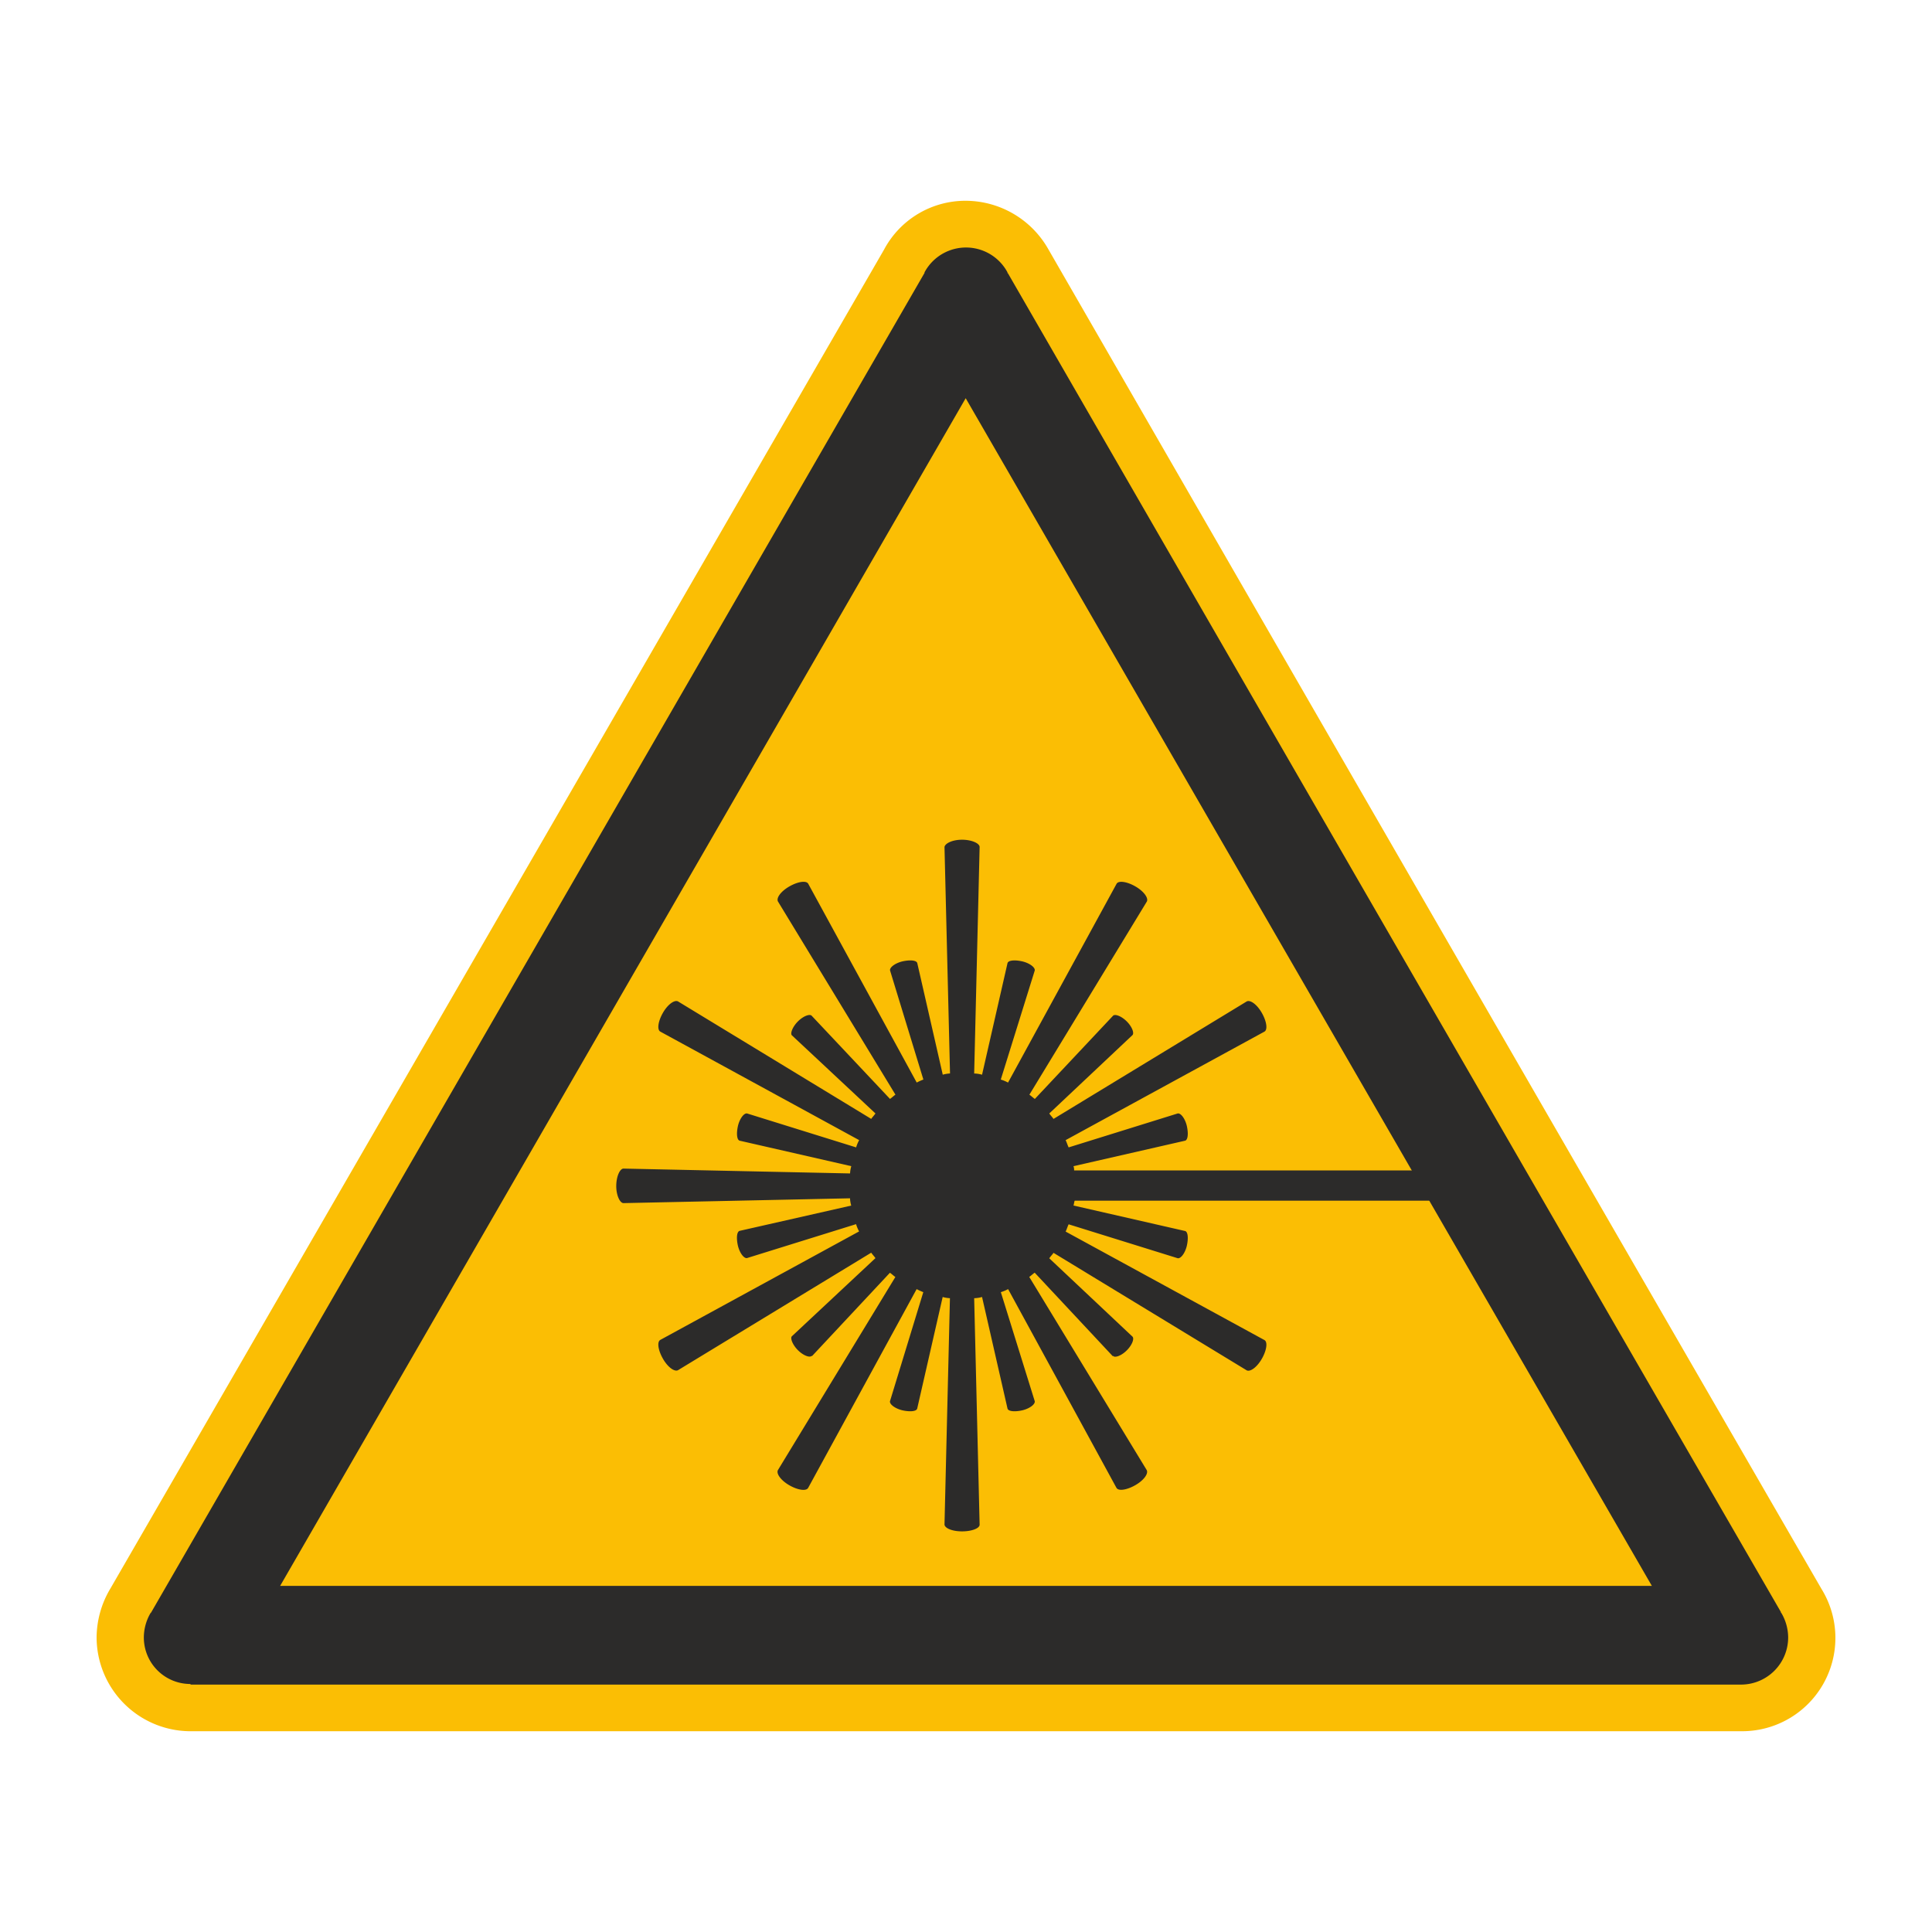
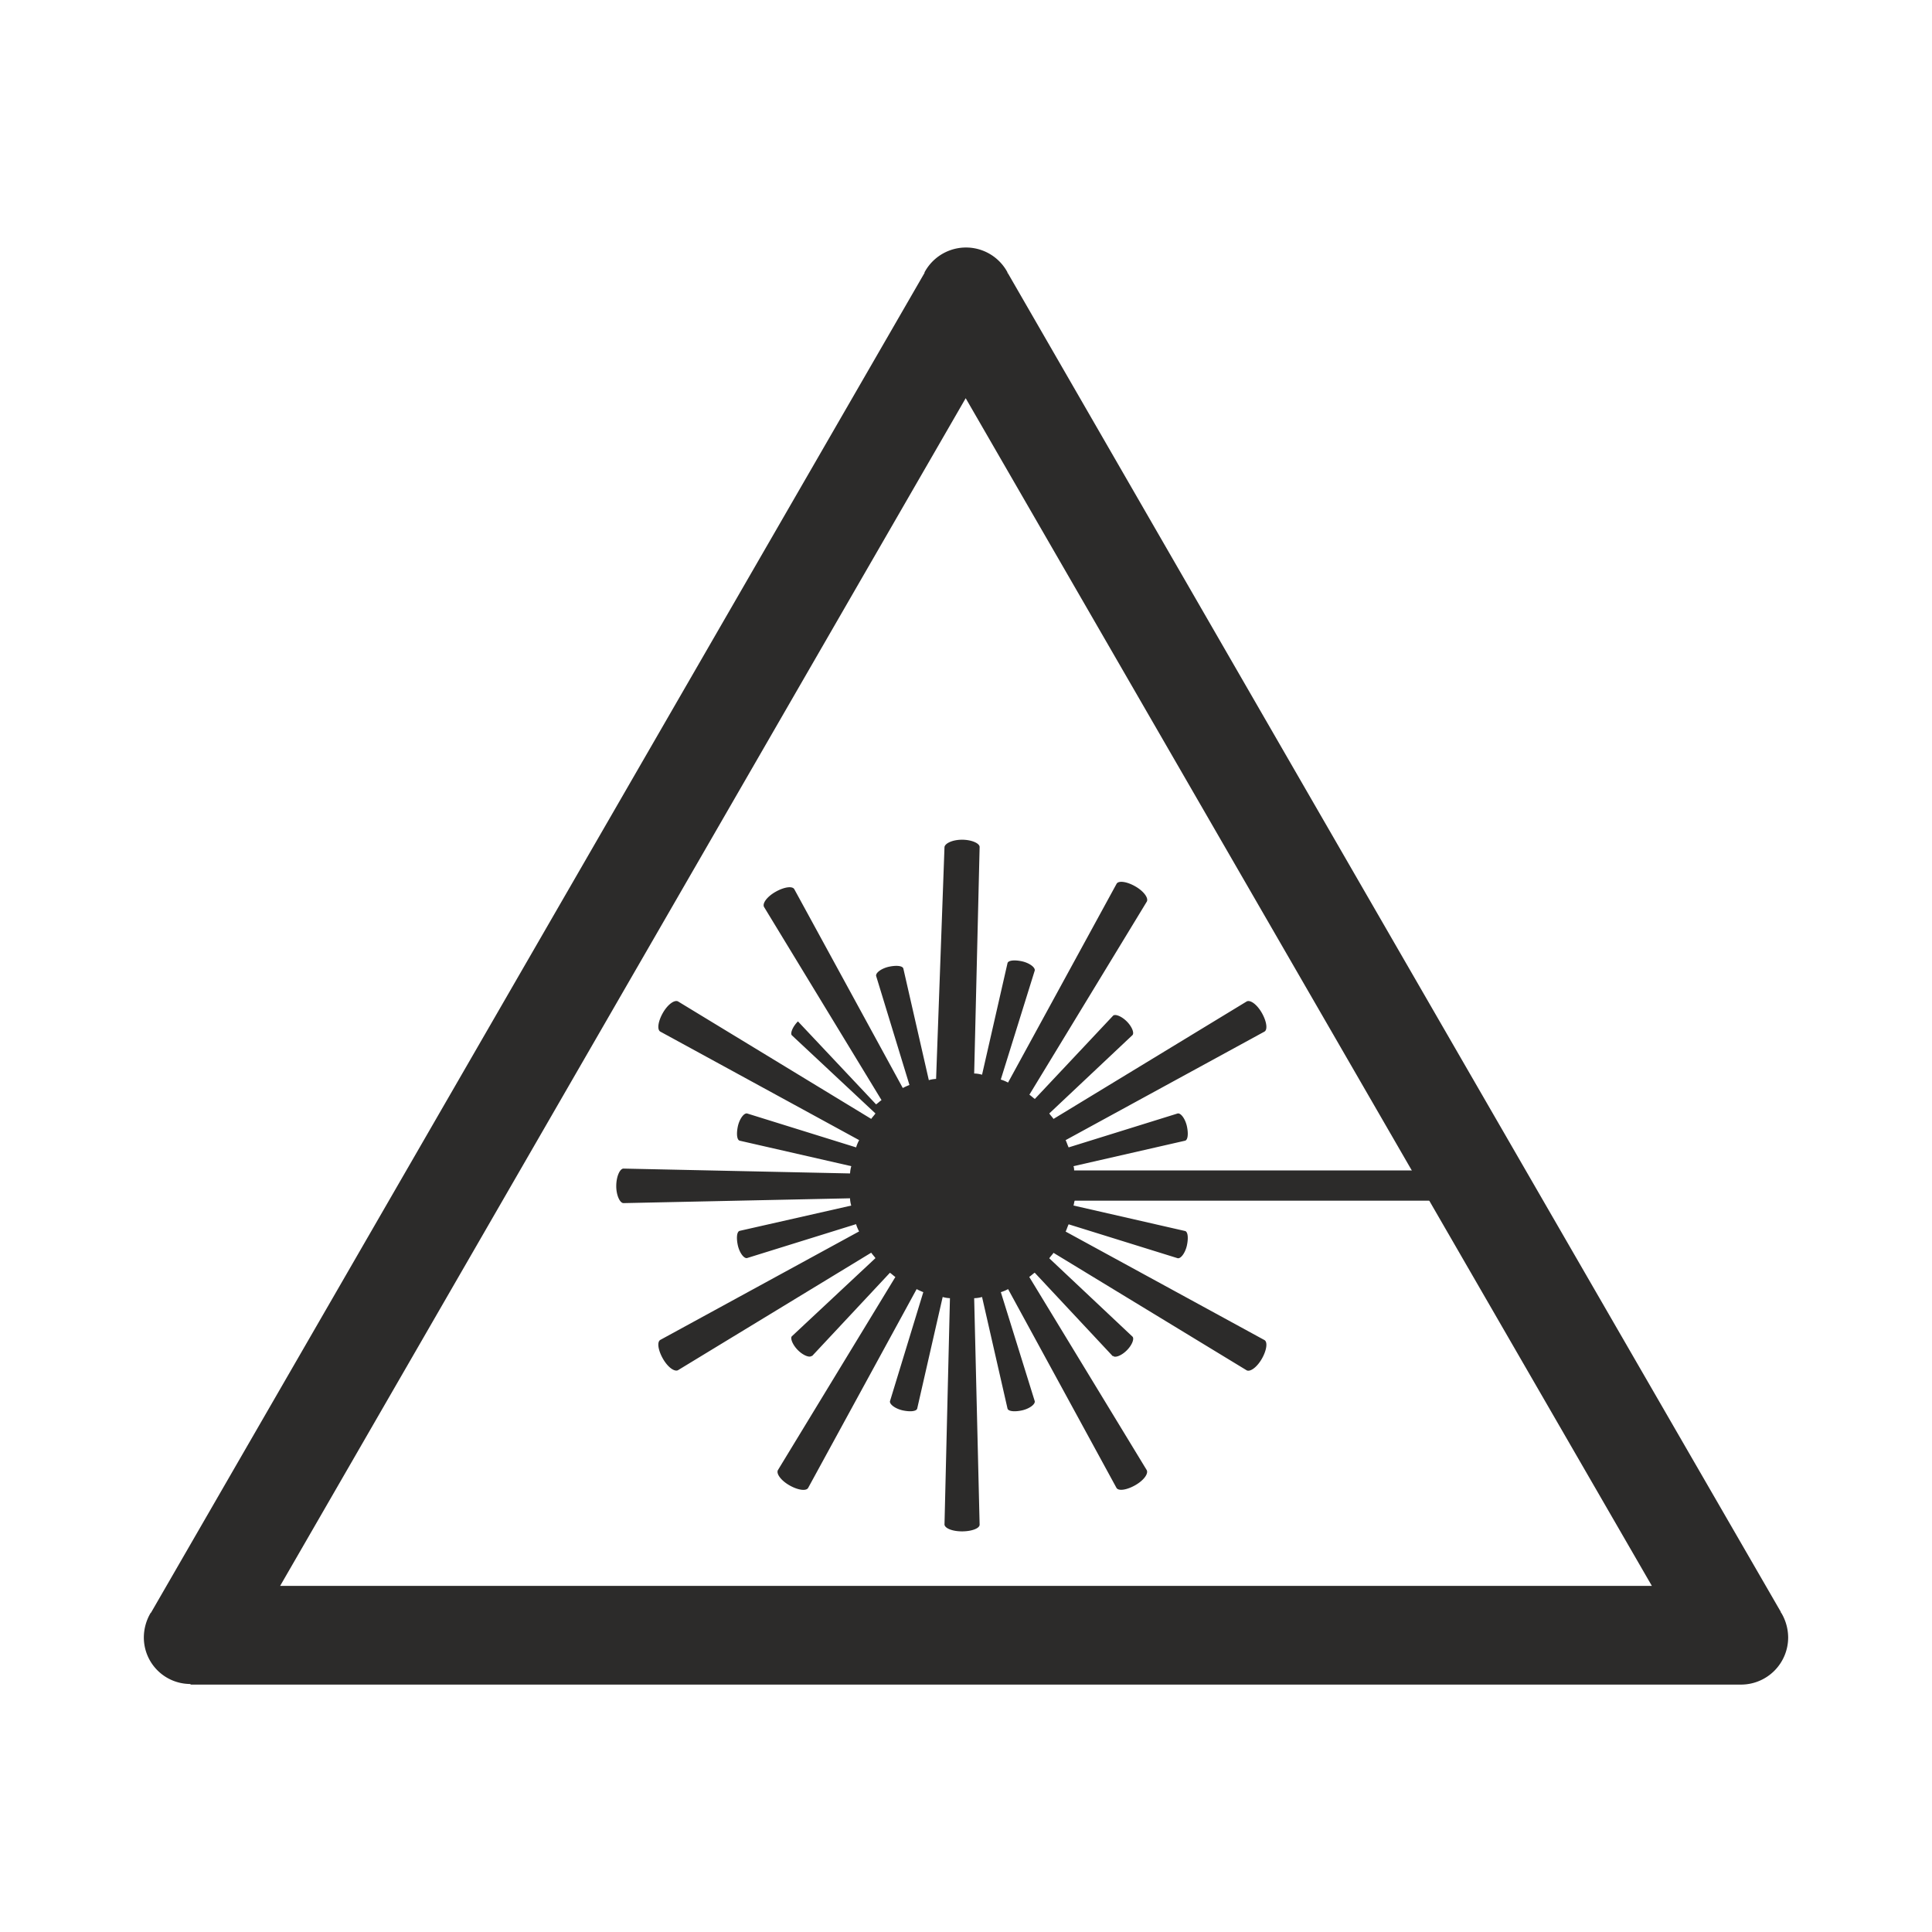
<svg xmlns="http://www.w3.org/2000/svg" viewBox="0 0 1000 1000">
  <defs>
    <style>.cls-1{fill:#fff;}.cls-2{fill:#fbbe04;}.cls-2,.cls-3{fill-rule:evenodd;}.cls-3{fill:#2c2b2a;}</style>
  </defs>
  <title>302_P004</title>
  <g id="Ebene_1" data-name="Ebene 1">
    <rect class="cls-1" width="1000" height="1000" />
  </g>
  <g id="Ebene_2" data-name="Ebene 2">
-     <path class="cls-2" d="M457.52,129.31,57.21,822.1A49.9,49.9,0,0,0,50,847.49a48.7,48.7,0,0,0,48,48.59H901.41a48.29,48.29,0,0,0,41.38-73.67q-200.31-346.54-400-693.1h0a49.31,49.31,0,0,0-42.95-25.39A47.72,47.72,0,0,0,457.52,129.31Z" />
    <path class="cls-3" d="M98.9,871.94H901.41a24.41,24.41,0,0,0,24.14-24.45A25.17,25.17,0,0,0,922.1,835l-.31-.31v-.31q-200.32-346.56-400-692.79l-.32-.32v-.31a24.36,24.36,0,0,0-42.94,0v.31L78.21,834.64l-.31.31a25.17,25.17,0,0,0-3.45,12.54,24.08,24.08,0,0,0,23.83,24.14ZM145,820.85H855Q677.27,513.32,499.84,206.11Z" />
-     <path class="cls-3" d="M322.73,622.73h0c-1.88,0-3.76-4.08-3.76-8.78,0-5,1.88-9.09,3.76-9.09h0L440,607.37a15.33,15.33,0,0,1,.63-3.76l-57.68-13.17h0c-1.57-.31-1.89-3.76-.95-7.84.95-3.76,3.14-6.58,4.71-6.27h0l56.42,17.56a19.14,19.14,0,0,1,1.57-3.76L341.85,534h0c-1.88-.94-1.25-5.33,1.25-9.72s6-6.89,7.84-5.95h0l100,60.81c.63-.94,1.57-1.88,2.19-2.82l-43.26-40.44h0c-.94-.94.32-4.39,3.14-7.21s6.27-4.07,7.21-2.82h0l40.44,42.95c.94-.63,1.88-1.57,2.82-2.2l-60.82-100h0c-.94-1.88,1.57-5.32,6-7.83s8.78-3.14,9.72-1.26h0l56.11,102.82a31.54,31.54,0,0,1,3.45-1.56l-17.24-56.43h0c-.32-1.57,2.51-3.76,6.27-4.7,4.07-.94,7.52-.63,7.83.94h0l13.17,57.68a15.9,15.9,0,0,1,3.76-.63L488.87,438.4h0c.31-1.88,4.08-3.76,9.09-3.76s9.09,1.88,9.09,3.76h0l-2.82,117.24a16.09,16.09,0,0,1,4.08.63l13.16-57.68h0c.32-1.57,3.77-1.88,7.84-.94,3.76.94,6.58,3.13,6.27,4.7h0L518,558.78a19.6,19.6,0,0,1,3.76,1.56L577.9,457.52h0c.94-1.88,5.33-1.25,9.72,1.26s6.89,6,6,7.83h0l-60.81,100c.94.63,1.88,1.57,2.82,2.2L576,525.86h0c.94-1.25,4.39,0,7.21,2.82s4.07,6.27,2.82,7.21h0L543.1,576.33c.63.94,1.57,1.88,2.2,2.82l100-60.81h0c1.88-.94,5.33,1.57,7.83,5.95s3.14,8.78,1.26,9.72h0L551.57,590.13c.62,1.25.94,2.5,1.56,3.76l56.43-17.56h0c1.57-.31,3.76,2.51,4.7,6.27.94,4.08.63,7.53-.94,7.84h0l-57.68,13.17a6,6,0,0,1,.32,2.19H733.07l9.09,15.67H556.27c-.31.63-.31,1.57-.63,2.51l57.68,13.17h0c1.57.31,1.88,3.76.94,7.83-.94,3.77-3.13,6.59-4.7,6.27h0L553.13,633.7c-.62,1.25-.94,2.51-1.56,3.76l102.82,56.11h0c1.88.94,1.25,5.33-1.26,9.72s-6,6.9-7.83,6h0l-100-60.82c-.63.94-1.57,1.88-2.2,2.82l42.95,40.44h0c1.25.94,0,4.39-2.82,7.21S577,703,576,701.72V702l-40.44-43.26c-.94.62-1.88,1.56-2.82,2.19l60.81,100h0c.94,1.88-1.56,5.33-6,7.84s-8.78,3.13-9.72,1.25h0L521.79,667.24a19,19,0,0,1-3.76,1.57l17.55,56.43h0c.31,1.56-2.51,3.76-6.27,4.7-4.07.94-7.52.62-7.84-.94h0l-13.16-57.68a16.11,16.11,0,0,1-4.08.62l2.82,117.24h0c0,1.89-4.07,3.45-9.09,3.45s-8.78-1.56-9.09-3.45h0l2.82-117.24a15.88,15.88,0,0,1-3.76-.62L474.76,729h0c-.31,1.56-3.76,1.88-7.83.94-3.76-.94-6.59-3.14-6.27-4.7h0l17.24-56.43a30,30,0,0,1-3.45-1.57L418.34,770.06h0c-.94,1.88-5.33,1.26-9.72-1.25s-6.9-6-6-7.84h0l60.82-100c-.94-.63-1.88-1.57-2.82-2.19L420.22,702v-.32c-.94,1.26-4.39,0-7.21-2.82s-4.08-6.27-3.14-7.21h0l43.26-40.44c-.62-.94-1.56-1.88-2.19-2.82l-100,60.82h0c-1.88.94-5.33-1.57-7.84-6s-3.13-8.78-1.25-9.72h0l102.82-56.11a19.39,19.39,0,0,1-1.57-3.76l-56.42,17.55h0c-1.57.32-3.76-2.5-4.71-6.27-.94-4.07-.62-7.52.95-7.83h0L440.6,624a15.41,15.41,0,0,1-.63-3.76Z" />
+     <path class="cls-3" d="M322.73,622.73h0c-1.88,0-3.76-4.08-3.76-8.78,0-5,1.88-9.09,3.76-9.09h0L440,607.37a15.33,15.33,0,0,1,.63-3.76l-57.68-13.17h0c-1.57-.31-1.89-3.76-.95-7.84.95-3.76,3.14-6.58,4.71-6.27h0l56.42,17.56a19.14,19.14,0,0,1,1.57-3.76L341.85,534h0c-1.88-.94-1.25-5.33,1.25-9.72s6-6.89,7.84-5.95h0l100,60.81c.63-.94,1.57-1.88,2.19-2.82l-43.26-40.44h0c-.94-.94.32-4.39,3.14-7.21h0l40.44,42.95c.94-.63,1.88-1.57,2.82-2.2l-60.82-100h0c-.94-1.88,1.57-5.32,6-7.83s8.78-3.14,9.72-1.26h0l56.11,102.82a31.54,31.54,0,0,1,3.45-1.56l-17.24-56.43h0c-.32-1.57,2.51-3.76,6.27-4.7,4.07-.94,7.52-.63,7.83.94h0l13.17,57.68a15.9,15.9,0,0,1,3.76-.63L488.87,438.4h0c.31-1.88,4.08-3.76,9.09-3.76s9.09,1.88,9.09,3.76h0l-2.82,117.24a16.09,16.09,0,0,1,4.08.63l13.16-57.68h0c.32-1.57,3.77-1.88,7.84-.94,3.76.94,6.58,3.13,6.27,4.7h0L518,558.78a19.6,19.6,0,0,1,3.76,1.56L577.9,457.52h0c.94-1.88,5.33-1.25,9.72,1.26s6.89,6,6,7.83h0l-60.81,100c.94.63,1.88,1.57,2.82,2.2L576,525.86h0c.94-1.25,4.39,0,7.21,2.82s4.07,6.27,2.82,7.21h0L543.1,576.33c.63.94,1.57,1.88,2.2,2.82l100-60.81h0c1.88-.94,5.33,1.57,7.83,5.95s3.14,8.78,1.26,9.72h0L551.57,590.13c.62,1.25.94,2.5,1.56,3.76l56.43-17.56h0c1.57-.31,3.76,2.51,4.7,6.27.94,4.08.63,7.53-.94,7.84h0l-57.68,13.17a6,6,0,0,1,.32,2.19H733.07l9.09,15.67H556.27c-.31.63-.31,1.57-.63,2.51l57.68,13.17h0c1.57.31,1.88,3.76.94,7.83-.94,3.77-3.13,6.59-4.7,6.27h0L553.13,633.7c-.62,1.25-.94,2.51-1.56,3.76l102.82,56.11h0c1.88.94,1.25,5.33-1.26,9.72s-6,6.9-7.83,6h0l-100-60.82c-.63.94-1.57,1.88-2.2,2.82l42.95,40.44h0c1.25.94,0,4.39-2.82,7.21S577,703,576,701.72V702l-40.44-43.26c-.94.62-1.88,1.56-2.82,2.19l60.81,100h0c.94,1.88-1.56,5.33-6,7.84s-8.78,3.13-9.72,1.25h0L521.79,667.24a19,19,0,0,1-3.76,1.57l17.55,56.43h0c.31,1.56-2.51,3.76-6.27,4.7-4.07.94-7.52.62-7.84-.94h0l-13.16-57.68a16.11,16.11,0,0,1-4.08.62l2.82,117.24h0c0,1.89-4.07,3.45-9.09,3.45s-8.78-1.56-9.09-3.45h0l2.82-117.24a15.88,15.88,0,0,1-3.76-.62L474.76,729h0c-.31,1.56-3.76,1.88-7.83.94-3.76-.94-6.59-3.14-6.27-4.7h0l17.24-56.43a30,30,0,0,1-3.45-1.57L418.34,770.06h0c-.94,1.88-5.33,1.26-9.72-1.25s-6.9-6-6-7.84h0l60.82-100c-.94-.63-1.88-1.57-2.82-2.19L420.22,702v-.32c-.94,1.26-4.39,0-7.21-2.82s-4.08-6.27-3.14-7.21h0l43.26-40.44c-.62-.94-1.56-1.88-2.19-2.82l-100,60.82h0c-1.88.94-5.33-1.57-7.84-6s-3.13-8.78-1.25-9.72h0l102.82-56.11a19.39,19.39,0,0,1-1.57-3.76l-56.42,17.55h0c-1.57.32-3.76-2.5-4.71-6.27-.94-4.07-.62-7.52.95-7.83h0L440.6,624a15.41,15.41,0,0,1-.63-3.76Z" />
  </g>
</svg>